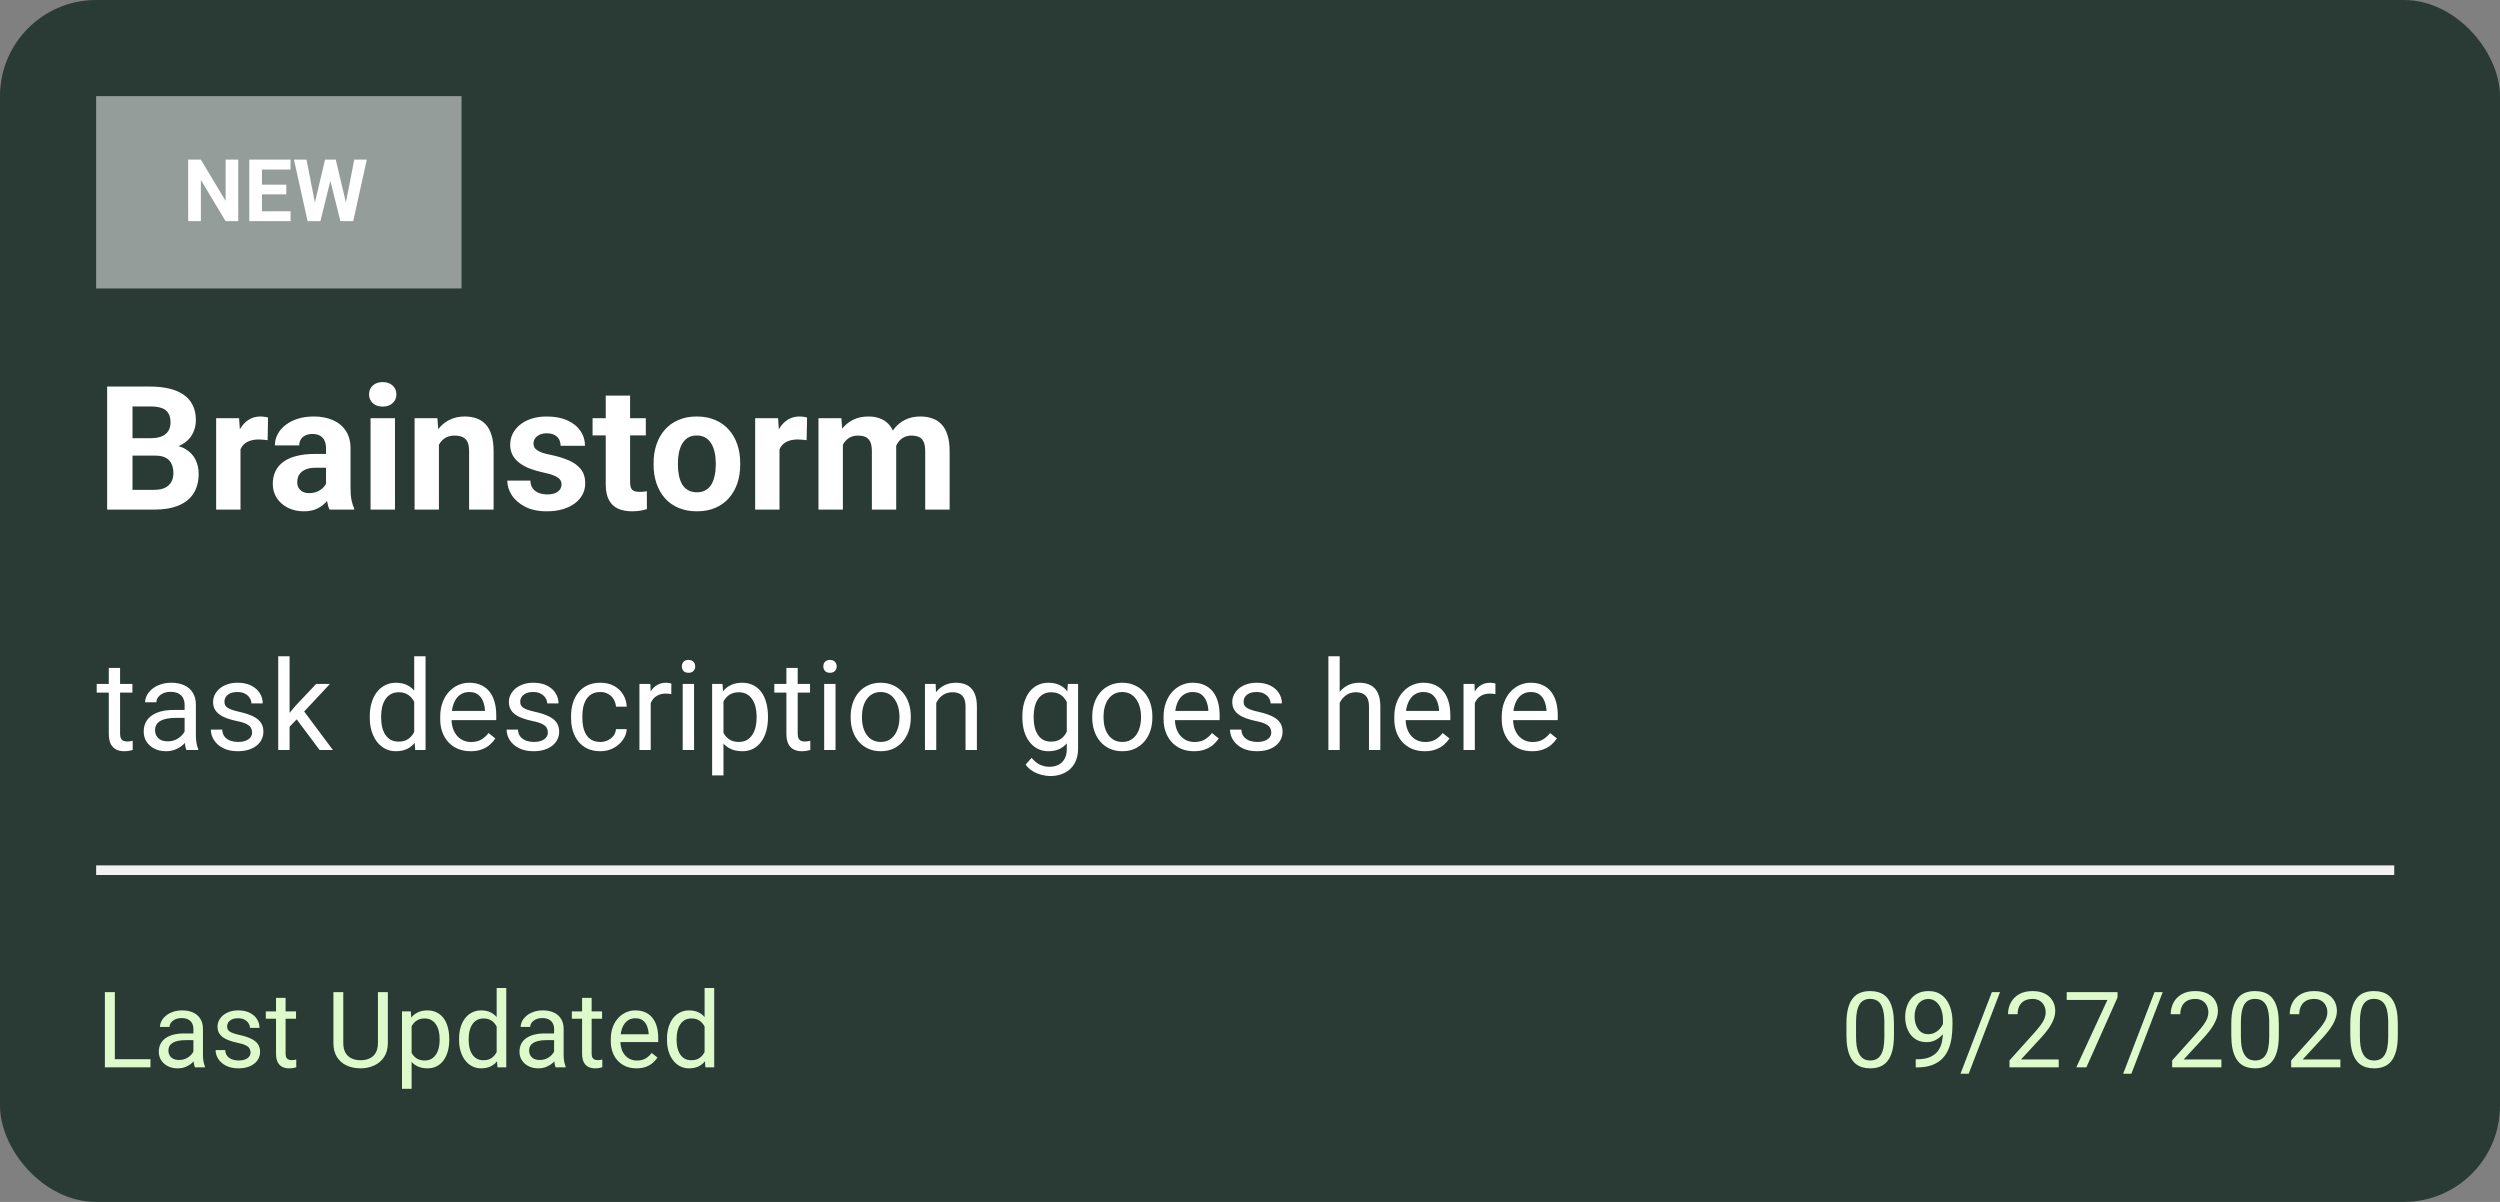
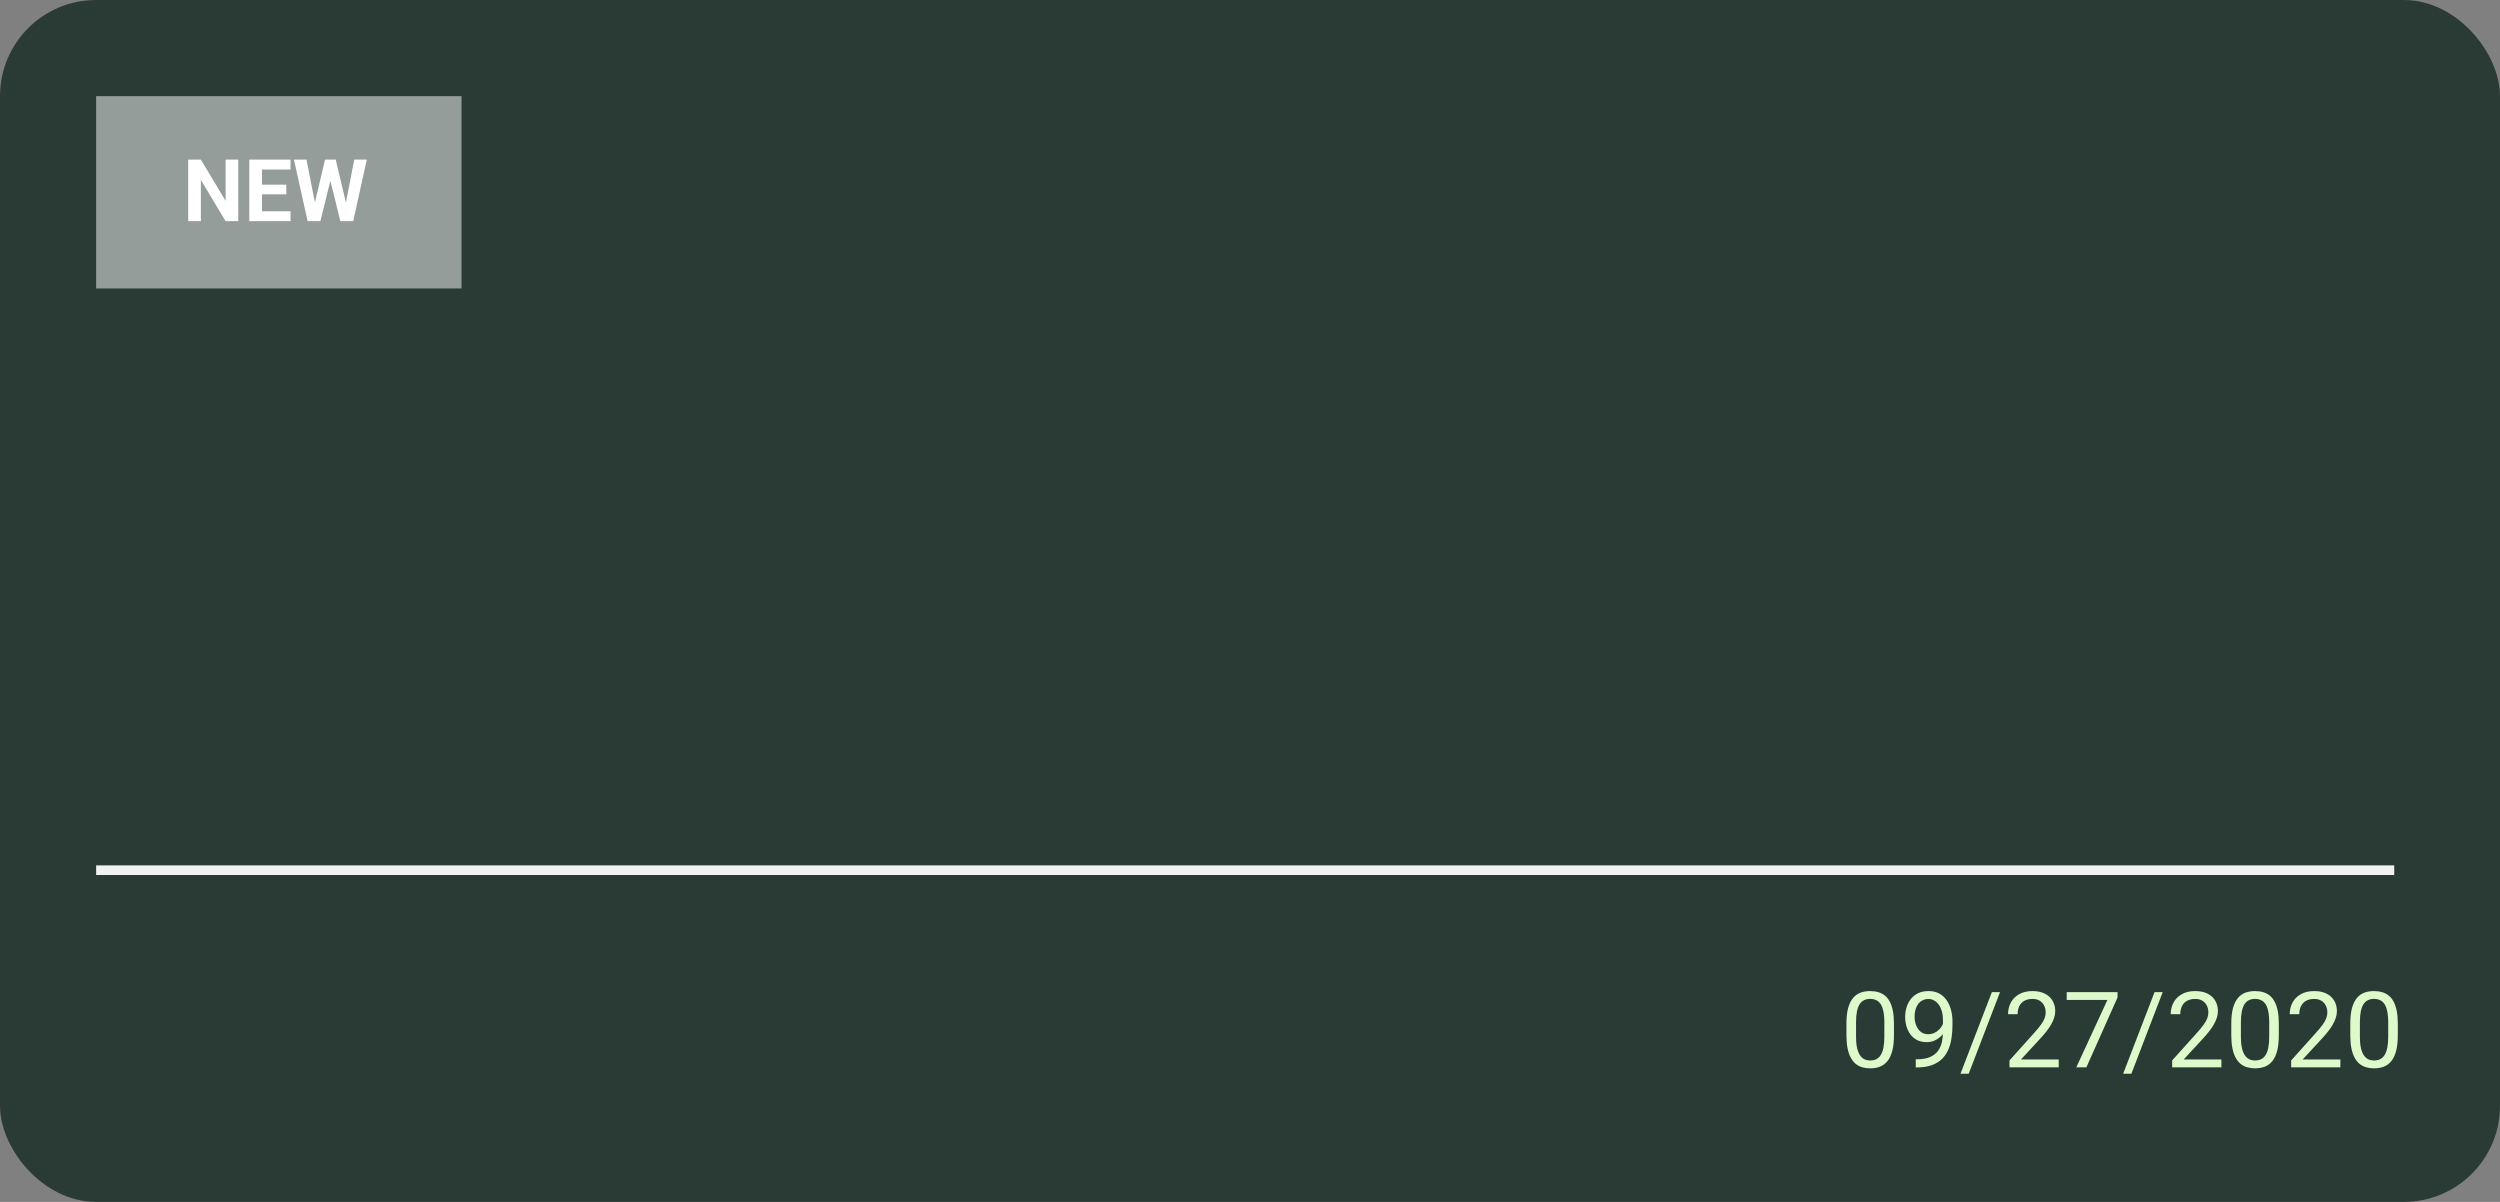
<svg xmlns="http://www.w3.org/2000/svg" width="260" height="125" viewBox="0 0 260 125" fill="none">
  <rect x="0" y="0" width="260" height="125" fill="#808080" stroke="none" />
  <rect width="260" height="125" rx="10" fill="url(#paint0_linear_248_10628)" fill-opacity="0.8" />
  <rect x="10" y="10" width="38" height="20" fill="white" fill-opacity="0.5" />
  <path d="M24.779 16.602V23H23.46L20.89 18.711V23H19.571V16.602H20.89L23.465 20.895V16.602H24.779ZM30.219 21.972V23H26.814V21.972H30.219ZM27.244 16.602V23H25.926V16.602H27.244ZM29.775 19.207V20.209H26.814V19.207H29.775ZM30.215 16.602V17.634H26.814V16.602H30.215ZM32.531 21.985L33.805 16.602H34.517L34.68 17.498L33.322 23H32.557L32.531 21.985ZM31.876 16.602L32.931 21.985L32.843 23H31.99L30.571 16.602H31.876ZM35.8 21.963L36.842 16.602H38.147L36.732 23H35.879L35.8 21.963ZM34.917 16.602L36.2 22.007L36.165 23H35.4L34.034 17.494L34.209 16.602H34.917Z" fill="white" />
-   <path d="M16.152 47.384H12.865L12.848 45.573H15.607C16.094 45.573 16.492 45.512 16.803 45.389C17.113 45.26 17.345 45.075 17.497 44.835C17.655 44.589 17.734 44.29 17.734 43.938C17.734 43.54 17.658 43.218 17.506 42.972C17.359 42.726 17.128 42.547 16.811 42.435C16.501 42.324 16.1 42.269 15.607 42.269H13.779V53H11.143V40.203H15.607C16.352 40.203 17.017 40.273 17.602 40.414C18.194 40.555 18.695 40.769 19.105 41.056C19.516 41.343 19.829 41.706 20.046 42.145C20.263 42.579 20.371 43.095 20.371 43.692C20.371 44.22 20.251 44.706 20.011 45.151C19.776 45.597 19.404 45.96 18.895 46.241C18.391 46.523 17.731 46.678 16.917 46.707L16.152 47.384ZM16.038 53H12.145L13.173 50.943H16.038C16.501 50.943 16.879 50.87 17.172 50.724C17.465 50.571 17.682 50.366 17.822 50.108C17.963 49.851 18.033 49.555 18.033 49.221C18.033 48.846 17.969 48.52 17.84 48.245C17.717 47.97 17.518 47.759 17.242 47.612C16.967 47.46 16.604 47.384 16.152 47.384H13.612L13.63 45.573H16.794L17.4 46.285C18.18 46.273 18.807 46.411 19.281 46.698C19.762 46.98 20.11 47.346 20.327 47.797C20.55 48.248 20.661 48.731 20.661 49.247C20.661 50.067 20.482 50.759 20.125 51.321C19.768 51.878 19.243 52.297 18.552 52.578C17.866 52.859 17.028 53 16.038 53ZM25.012 45.565V53H22.48V43.49H24.862L25.012 45.565ZM27.877 43.429L27.833 45.775C27.71 45.758 27.561 45.743 27.385 45.731C27.215 45.714 27.06 45.705 26.919 45.705C26.561 45.705 26.251 45.752 25.987 45.846C25.73 45.934 25.513 46.065 25.337 46.241C25.167 46.417 25.038 46.631 24.95 46.883C24.868 47.135 24.821 47.422 24.81 47.744L24.3 47.586C24.3 46.971 24.361 46.405 24.484 45.89C24.607 45.368 24.786 44.914 25.02 44.527C25.261 44.141 25.554 43.842 25.899 43.631C26.245 43.42 26.641 43.315 27.086 43.315C27.227 43.315 27.37 43.326 27.517 43.35C27.663 43.367 27.783 43.394 27.877 43.429ZM33.906 50.855V46.619C33.906 46.315 33.856 46.054 33.757 45.837C33.657 45.614 33.502 45.441 33.291 45.318C33.086 45.195 32.819 45.134 32.491 45.134C32.21 45.134 31.967 45.184 31.762 45.283C31.557 45.377 31.398 45.515 31.287 45.696C31.176 45.872 31.12 46.08 31.12 46.32H28.589C28.589 45.916 28.683 45.532 28.87 45.169C29.058 44.806 29.33 44.486 29.688 44.211C30.045 43.93 30.47 43.71 30.962 43.552C31.46 43.394 32.017 43.315 32.632 43.315C33.37 43.315 34.026 43.438 34.601 43.684C35.175 43.93 35.626 44.299 35.954 44.791C36.288 45.283 36.455 45.898 36.455 46.637V50.706C36.455 51.227 36.487 51.655 36.552 51.989C36.616 52.317 36.71 52.605 36.833 52.851V53H34.275C34.152 52.742 34.059 52.42 33.994 52.033C33.935 51.641 33.906 51.248 33.906 50.855ZM34.24 47.208L34.258 48.641H32.843C32.509 48.641 32.219 48.679 31.973 48.755C31.727 48.831 31.524 48.94 31.366 49.08C31.208 49.215 31.091 49.373 31.015 49.555C30.944 49.736 30.909 49.935 30.909 50.152C30.909 50.369 30.959 50.565 31.059 50.741C31.158 50.911 31.302 51.046 31.489 51.145C31.677 51.239 31.896 51.286 32.148 51.286C32.529 51.286 32.86 51.21 33.142 51.058C33.423 50.905 33.64 50.718 33.792 50.495C33.95 50.273 34.032 50.062 34.038 49.862L34.706 50.935C34.612 51.175 34.483 51.424 34.319 51.682C34.161 51.94 33.959 52.183 33.713 52.411C33.467 52.634 33.171 52.818 32.825 52.965C32.48 53.105 32.069 53.176 31.595 53.176C30.991 53.176 30.443 53.056 29.951 52.815C29.465 52.569 29.078 52.232 28.791 51.805C28.51 51.371 28.369 50.879 28.369 50.328C28.369 49.83 28.463 49.388 28.65 49.001C28.838 48.614 29.113 48.289 29.477 48.025C29.846 47.756 30.306 47.554 30.856 47.419C31.407 47.278 32.046 47.208 32.773 47.208H34.24ZM41.078 43.49V53H38.538V43.49H41.078ZM38.38 41.012C38.38 40.643 38.509 40.338 38.767 40.098C39.024 39.857 39.37 39.737 39.804 39.737C40.231 39.737 40.574 39.857 40.832 40.098C41.096 40.338 41.227 40.643 41.227 41.012C41.227 41.381 41.096 41.685 40.832 41.926C40.574 42.166 40.231 42.286 39.804 42.286C39.37 42.286 39.024 42.166 38.767 41.926C38.509 41.685 38.38 41.381 38.38 41.012ZM45.648 45.52V53H43.117V43.49H45.49L45.648 45.52ZM45.279 47.911H44.594C44.594 47.208 44.685 46.575 44.866 46.013C45.048 45.444 45.303 44.961 45.631 44.562C45.959 44.158 46.349 43.851 46.8 43.64C47.257 43.423 47.767 43.315 48.329 43.315C48.774 43.315 49.182 43.379 49.551 43.508C49.92 43.637 50.236 43.842 50.5 44.123C50.77 44.404 50.975 44.776 51.115 45.239C51.262 45.702 51.335 46.268 51.335 46.935V53H48.786V46.927C48.786 46.505 48.727 46.177 48.61 45.942C48.493 45.708 48.32 45.544 48.092 45.45C47.869 45.351 47.594 45.301 47.266 45.301C46.926 45.301 46.63 45.368 46.378 45.503C46.132 45.638 45.927 45.825 45.763 46.065C45.605 46.3 45.484 46.575 45.402 46.892C45.32 47.208 45.279 47.548 45.279 47.911ZM58.401 50.372C58.401 50.19 58.349 50.026 58.243 49.88C58.138 49.733 57.941 49.599 57.654 49.476C57.373 49.347 56.966 49.23 56.433 49.124C55.952 49.019 55.504 48.887 55.088 48.728C54.678 48.565 54.32 48.368 54.016 48.14C53.717 47.911 53.482 47.642 53.312 47.331C53.143 47.015 53.058 46.654 53.058 46.25C53.058 45.852 53.143 45.477 53.312 45.125C53.488 44.773 53.737 44.463 54.06 44.193C54.388 43.918 54.786 43.704 55.255 43.552C55.73 43.394 56.263 43.315 56.855 43.315C57.681 43.315 58.39 43.446 58.981 43.71C59.579 43.974 60.036 44.337 60.352 44.8C60.675 45.257 60.836 45.778 60.836 46.364H58.305C58.305 46.118 58.252 45.898 58.147 45.705C58.047 45.506 57.889 45.351 57.672 45.239C57.461 45.122 57.185 45.063 56.846 45.063C56.565 45.063 56.321 45.113 56.116 45.213C55.911 45.307 55.753 45.435 55.642 45.6C55.536 45.758 55.483 45.934 55.483 46.127C55.483 46.273 55.513 46.405 55.571 46.523C55.636 46.634 55.738 46.736 55.879 46.83C56.02 46.924 56.201 47.012 56.424 47.094C56.652 47.17 56.934 47.24 57.268 47.305C57.953 47.445 58.565 47.63 59.105 47.858C59.644 48.081 60.071 48.386 60.388 48.773C60.704 49.153 60.862 49.654 60.862 50.275C60.862 50.697 60.769 51.084 60.581 51.435C60.394 51.787 60.124 52.095 59.773 52.358C59.421 52.616 58.999 52.818 58.507 52.965C58.02 53.105 57.473 53.176 56.863 53.176C55.978 53.176 55.228 53.018 54.613 52.701C54.004 52.385 53.541 51.983 53.225 51.497C52.914 51.005 52.759 50.501 52.759 49.985H55.158C55.17 50.331 55.258 50.609 55.422 50.82C55.592 51.031 55.806 51.184 56.063 51.277C56.327 51.371 56.611 51.418 56.916 51.418C57.244 51.418 57.517 51.374 57.733 51.286C57.95 51.192 58.114 51.069 58.226 50.917C58.343 50.759 58.401 50.577 58.401 50.372ZM67.164 43.49V45.283H61.627V43.49H67.164ZM62.998 41.144H65.529V50.135C65.529 50.41 65.564 50.621 65.635 50.768C65.711 50.914 65.822 51.017 65.969 51.075C66.115 51.128 66.3 51.154 66.522 51.154C66.681 51.154 66.821 51.148 66.944 51.137C67.073 51.119 67.182 51.102 67.269 51.084L67.278 52.947C67.061 53.018 66.827 53.073 66.575 53.114C66.323 53.155 66.045 53.176 65.74 53.176C65.184 53.176 64.697 53.085 64.281 52.903C63.871 52.716 63.555 52.417 63.332 52.007C63.109 51.597 62.998 51.058 62.998 50.39V41.144ZM67.973 48.342V48.157C67.973 47.46 68.072 46.818 68.272 46.232C68.471 45.641 68.761 45.128 69.142 44.694C69.522 44.261 69.991 43.924 70.548 43.684C71.105 43.438 71.743 43.315 72.464 43.315C73.185 43.315 73.826 43.438 74.389 43.684C74.951 43.924 75.423 44.261 75.804 44.694C76.19 45.128 76.483 45.641 76.683 46.232C76.882 46.818 76.981 47.46 76.981 48.157V48.342C76.981 49.033 76.882 49.675 76.683 50.267C76.483 50.852 76.19 51.365 75.804 51.805C75.423 52.238 74.954 52.575 74.397 52.815C73.841 53.056 73.202 53.176 72.481 53.176C71.761 53.176 71.119 53.056 70.557 52.815C70 52.575 69.528 52.238 69.142 51.805C68.761 51.365 68.471 50.852 68.272 50.267C68.072 49.675 67.973 49.033 67.973 48.342ZM70.504 48.157V48.342C70.504 48.74 70.539 49.112 70.609 49.458C70.68 49.804 70.791 50.108 70.943 50.372C71.102 50.63 71.307 50.832 71.559 50.978C71.811 51.125 72.118 51.198 72.481 51.198C72.833 51.198 73.135 51.125 73.387 50.978C73.639 50.832 73.841 50.63 73.993 50.372C74.145 50.108 74.257 49.804 74.327 49.458C74.403 49.112 74.441 48.74 74.441 48.342V48.157C74.441 47.77 74.403 47.407 74.327 47.067C74.257 46.722 74.143 46.417 73.984 46.153C73.832 45.884 73.63 45.673 73.378 45.52C73.126 45.368 72.821 45.292 72.464 45.292C72.106 45.292 71.802 45.368 71.55 45.52C71.304 45.673 71.102 45.884 70.943 46.153C70.791 46.417 70.68 46.722 70.609 47.067C70.539 47.407 70.504 47.77 70.504 48.157ZM81.068 45.565V53H78.537V43.49H80.919L81.068 45.565ZM83.934 43.429L83.89 45.775C83.767 45.758 83.617 45.743 83.441 45.731C83.272 45.714 83.116 45.705 82.976 45.705C82.618 45.705 82.308 45.752 82.044 45.846C81.786 45.934 81.569 46.065 81.394 46.241C81.224 46.417 81.095 46.631 81.007 46.883C80.925 47.135 80.878 47.422 80.866 47.744L80.356 47.586C80.356 46.971 80.418 46.405 80.541 45.89C80.664 45.368 80.843 44.914 81.077 44.527C81.317 44.141 81.61 43.842 81.956 43.631C82.302 43.42 82.697 43.315 83.143 43.315C83.283 43.315 83.427 43.326 83.573 43.35C83.72 43.367 83.84 43.394 83.934 43.429ZM87.66 45.459V53H85.12V43.49H87.502L87.66 45.459ZM87.309 47.911H86.606C86.606 47.249 86.685 46.64 86.843 46.083C87.007 45.52 87.244 45.034 87.555 44.624C87.871 44.208 88.261 43.886 88.724 43.657C89.186 43.429 89.723 43.315 90.332 43.315C90.754 43.315 91.141 43.379 91.492 43.508C91.844 43.631 92.145 43.827 92.397 44.097C92.655 44.36 92.855 44.706 92.995 45.134C93.136 45.556 93.206 46.062 93.206 46.654V53H90.675V46.935C90.675 46.502 90.616 46.168 90.499 45.934C90.382 45.699 90.215 45.535 89.998 45.441C89.787 45.348 89.532 45.301 89.233 45.301C88.905 45.301 88.618 45.368 88.372 45.503C88.132 45.638 87.933 45.825 87.774 46.065C87.616 46.3 87.499 46.575 87.423 46.892C87.347 47.208 87.309 47.548 87.309 47.911ZM92.969 47.621L92.064 47.735C92.064 47.114 92.14 46.537 92.292 46.004C92.45 45.471 92.682 45.002 92.986 44.598C93.297 44.193 93.681 43.88 94.138 43.657C94.595 43.429 95.122 43.315 95.72 43.315C96.177 43.315 96.593 43.382 96.968 43.517C97.343 43.645 97.662 43.853 97.926 44.141C98.195 44.422 98.4 44.791 98.541 45.248C98.688 45.705 98.761 46.265 98.761 46.927V53H96.221V46.927C96.221 46.487 96.162 46.153 96.045 45.925C95.934 45.69 95.769 45.529 95.553 45.441C95.342 45.348 95.09 45.301 94.797 45.301C94.492 45.301 94.226 45.362 93.997 45.485C93.769 45.602 93.578 45.767 93.426 45.977C93.273 46.188 93.159 46.435 93.083 46.716C93.007 46.991 92.969 47.293 92.969 47.621Z" fill="white" />
-   <path d="M13.771 71.132V72.033H10.057V71.132H13.771ZM11.314 69.462H12.488V76.299C12.488 76.532 12.524 76.707 12.596 76.826C12.668 76.944 12.761 77.022 12.876 77.061C12.99 77.099 13.113 77.118 13.244 77.118C13.341 77.118 13.443 77.109 13.548 77.092C13.658 77.071 13.741 77.054 13.796 77.041L13.802 78C13.709 78.03 13.586 78.057 13.434 78.082C13.286 78.112 13.106 78.127 12.895 78.127C12.607 78.127 12.342 78.07 12.101 77.956C11.86 77.841 11.667 77.651 11.523 77.384C11.384 77.113 11.314 76.749 11.314 76.293V69.462ZM19.198 76.826V73.29C19.198 73.019 19.143 72.784 19.033 72.585C18.927 72.382 18.766 72.226 18.55 72.116C18.334 72.006 18.068 71.951 17.75 71.951C17.454 71.951 17.194 72.001 16.97 72.103C16.75 72.205 16.576 72.338 16.449 72.503C16.326 72.668 16.265 72.846 16.265 73.036H15.091C15.091 72.791 15.154 72.547 15.281 72.306C15.408 72.065 15.59 71.847 15.827 71.652C16.068 71.454 16.356 71.297 16.69 71.183C17.029 71.064 17.406 71.005 17.82 71.005C18.32 71.005 18.76 71.09 19.141 71.259C19.526 71.428 19.826 71.684 20.042 72.027C20.262 72.365 20.372 72.791 20.372 73.303V76.502C20.372 76.731 20.391 76.974 20.429 77.232C20.471 77.49 20.533 77.712 20.613 77.898V78H19.388C19.329 77.865 19.282 77.685 19.248 77.46C19.215 77.232 19.198 77.02 19.198 76.826ZM19.401 73.836L19.414 74.661H18.227C17.892 74.661 17.594 74.689 17.331 74.744C17.069 74.794 16.849 74.873 16.671 74.978C16.494 75.084 16.358 75.218 16.265 75.378C16.172 75.535 16.125 75.719 16.125 75.931C16.125 76.147 16.174 76.343 16.271 76.521C16.369 76.699 16.515 76.841 16.709 76.946C16.908 77.048 17.152 77.099 17.439 77.099C17.799 77.099 18.116 77.022 18.392 76.87C18.667 76.718 18.885 76.532 19.045 76.311C19.21 76.091 19.299 75.878 19.312 75.67L19.814 76.235C19.784 76.413 19.703 76.61 19.572 76.826C19.441 77.041 19.265 77.249 19.045 77.448C18.83 77.642 18.572 77.805 18.271 77.936C17.975 78.064 17.64 78.127 17.268 78.127C16.803 78.127 16.394 78.036 16.043 77.854C15.696 77.672 15.425 77.429 15.23 77.124C15.04 76.815 14.945 76.47 14.945 76.089C14.945 75.721 15.017 75.397 15.161 75.118C15.305 74.835 15.512 74.6 15.783 74.414C16.053 74.223 16.379 74.079 16.76 73.982C17.141 73.885 17.566 73.836 18.036 73.836H19.401ZM26.218 76.178C26.218 76.009 26.18 75.852 26.104 75.709C26.032 75.56 25.882 75.427 25.653 75.309C25.429 75.186 25.09 75.08 24.638 74.991C24.257 74.911 23.912 74.816 23.603 74.706C23.298 74.596 23.038 74.462 22.822 74.306C22.611 74.149 22.448 73.965 22.334 73.753C22.219 73.542 22.162 73.294 22.162 73.011C22.162 72.74 22.221 72.484 22.34 72.243C22.463 72.001 22.634 71.788 22.854 71.602C23.078 71.415 23.347 71.269 23.66 71.164C23.973 71.058 24.322 71.005 24.707 71.005C25.258 71.005 25.727 71.102 26.117 71.297C26.506 71.492 26.804 71.752 27.012 72.078C27.219 72.399 27.323 72.757 27.323 73.15H26.148C26.148 72.96 26.091 72.776 25.977 72.598C25.867 72.416 25.704 72.266 25.488 72.147C25.277 72.029 25.016 71.97 24.707 71.97C24.382 71.97 24.117 72.02 23.914 72.122C23.715 72.219 23.569 72.344 23.476 72.497C23.387 72.649 23.343 72.81 23.343 72.979C23.343 73.106 23.364 73.22 23.406 73.322C23.453 73.419 23.533 73.51 23.648 73.595C23.762 73.675 23.922 73.751 24.13 73.823C24.337 73.895 24.602 73.967 24.923 74.039C25.486 74.166 25.95 74.318 26.314 74.496C26.677 74.674 26.948 74.892 27.126 75.15C27.304 75.408 27.393 75.721 27.393 76.089C27.393 76.39 27.329 76.665 27.202 76.915C27.079 77.164 26.9 77.38 26.663 77.562C26.43 77.74 26.151 77.879 25.825 77.981C25.503 78.078 25.141 78.127 24.739 78.127C24.134 78.127 23.622 78.019 23.203 77.803C22.784 77.587 22.467 77.308 22.251 76.965C22.035 76.623 21.927 76.261 21.927 75.88H23.108C23.125 76.201 23.218 76.457 23.387 76.648C23.556 76.834 23.764 76.967 24.009 77.048C24.255 77.124 24.498 77.162 24.739 77.162C25.061 77.162 25.33 77.12 25.545 77.035C25.765 76.951 25.933 76.834 26.047 76.686C26.161 76.538 26.218 76.369 26.218 76.178ZM30.116 68.25V78H28.935V68.25H30.116ZM34.312 71.132L31.315 74.337L29.64 76.077L29.544 74.826L30.744 73.392L32.877 71.132H34.312ZM33.239 78L30.789 74.725L31.398 73.677L34.623 78H33.239ZM43.078 76.667V68.25H44.258V78H43.179L43.078 76.667ZM38.456 74.642V74.509C38.456 73.984 38.52 73.508 38.647 73.081C38.778 72.649 38.962 72.279 39.199 71.97C39.44 71.661 39.726 71.424 40.056 71.259C40.391 71.09 40.763 71.005 41.173 71.005C41.605 71.005 41.982 71.081 42.303 71.233C42.629 71.382 42.904 71.599 43.128 71.887C43.357 72.171 43.537 72.513 43.668 72.915C43.799 73.317 43.89 73.772 43.941 74.28V74.864C43.894 75.368 43.803 75.821 43.668 76.223C43.537 76.625 43.357 76.967 43.128 77.251C42.904 77.534 42.629 77.752 42.303 77.905C41.977 78.053 41.596 78.127 41.161 78.127C40.759 78.127 40.391 78.04 40.056 77.867C39.726 77.693 39.44 77.45 39.199 77.137C38.962 76.824 38.778 76.455 38.647 76.032C38.52 75.605 38.456 75.141 38.456 74.642ZM39.637 74.509V74.642C39.637 74.985 39.671 75.306 39.739 75.607C39.811 75.907 39.921 76.172 40.069 76.4C40.217 76.629 40.405 76.809 40.634 76.94C40.862 77.067 41.135 77.13 41.453 77.13C41.842 77.13 42.161 77.048 42.411 76.883C42.665 76.718 42.868 76.5 43.02 76.229C43.173 75.958 43.291 75.664 43.376 75.347V73.817C43.325 73.584 43.251 73.36 43.154 73.144C43.061 72.924 42.938 72.729 42.786 72.56C42.638 72.387 42.453 72.249 42.233 72.147C42.018 72.046 41.762 71.995 41.465 71.995C41.144 71.995 40.867 72.063 40.634 72.198C40.405 72.329 40.217 72.511 40.069 72.744C39.921 72.973 39.811 73.239 39.739 73.544C39.671 73.844 39.637 74.166 39.637 74.509ZM48.937 78.127C48.458 78.127 48.025 78.046 47.635 77.886C47.25 77.721 46.918 77.49 46.639 77.194C46.364 76.898 46.152 76.546 46.004 76.14C45.856 75.734 45.782 75.29 45.782 74.807V74.54C45.782 73.982 45.864 73.485 46.029 73.049C46.194 72.609 46.419 72.236 46.702 71.932C46.986 71.627 47.307 71.396 47.667 71.24C48.027 71.083 48.399 71.005 48.784 71.005C49.275 71.005 49.698 71.09 50.054 71.259C50.413 71.428 50.708 71.665 50.936 71.97C51.165 72.27 51.334 72.626 51.444 73.036C51.554 73.442 51.609 73.887 51.609 74.369V74.896H46.48V73.938H50.435V73.849C50.418 73.544 50.354 73.248 50.244 72.96C50.138 72.672 49.969 72.435 49.736 72.249C49.504 72.063 49.186 71.97 48.784 71.97C48.518 71.97 48.272 72.027 48.048 72.141C47.824 72.251 47.631 72.416 47.47 72.636C47.309 72.856 47.185 73.125 47.096 73.442C47.007 73.76 46.962 74.126 46.962 74.54V74.807C46.962 75.133 47.007 75.44 47.096 75.728C47.189 76.011 47.322 76.261 47.496 76.477C47.673 76.692 47.887 76.862 48.137 76.984C48.391 77.107 48.678 77.168 49 77.168C49.415 77.168 49.766 77.084 50.054 76.915C50.342 76.745 50.593 76.519 50.809 76.235L51.52 76.8C51.372 77.025 51.184 77.238 50.955 77.441C50.727 77.644 50.445 77.81 50.111 77.936C49.781 78.064 49.389 78.127 48.937 78.127ZM56.979 76.178C56.979 76.009 56.941 75.852 56.865 75.709C56.793 75.56 56.643 75.427 56.414 75.309C56.19 75.186 55.851 75.08 55.398 74.991C55.018 74.911 54.673 74.816 54.364 74.706C54.059 74.596 53.799 74.462 53.583 74.306C53.371 74.149 53.209 73.965 53.094 73.753C52.98 73.542 52.923 73.294 52.923 73.011C52.923 72.74 52.982 72.484 53.101 72.243C53.223 72.001 53.395 71.788 53.615 71.602C53.839 71.415 54.108 71.269 54.421 71.164C54.734 71.058 55.083 71.005 55.468 71.005C56.018 71.005 56.488 71.102 56.877 71.297C57.267 71.492 57.565 71.752 57.773 72.078C57.98 72.399 58.084 72.757 58.084 73.15H56.909C56.909 72.96 56.852 72.776 56.738 72.598C56.628 72.416 56.465 72.266 56.249 72.147C56.037 72.029 55.777 71.97 55.468 71.97C55.142 71.97 54.878 72.02 54.675 72.122C54.476 72.219 54.33 72.344 54.237 72.497C54.148 72.649 54.103 72.81 54.103 72.979C54.103 73.106 54.125 73.22 54.167 73.322C54.214 73.419 54.294 73.51 54.408 73.595C54.523 73.675 54.683 73.751 54.891 73.823C55.098 73.895 55.362 73.967 55.684 74.039C56.247 74.166 56.71 74.318 57.074 74.496C57.438 74.674 57.709 74.892 57.887 75.15C58.065 75.408 58.153 75.721 58.153 76.089C58.153 76.39 58.09 76.665 57.963 76.915C57.84 77.164 57.66 77.38 57.423 77.562C57.191 77.74 56.911 77.879 56.585 77.981C56.264 78.078 55.902 78.127 55.5 78.127C54.895 78.127 54.383 78.019 53.964 77.803C53.545 77.587 53.227 77.308 53.012 76.965C52.796 76.623 52.688 76.261 52.688 75.88H53.869C53.886 76.201 53.979 76.457 54.148 76.648C54.317 76.834 54.525 76.967 54.77 77.048C55.016 77.124 55.259 77.162 55.5 77.162C55.822 77.162 56.09 77.12 56.306 77.035C56.526 76.951 56.693 76.834 56.808 76.686C56.922 76.538 56.979 76.369 56.979 76.178ZM62.444 77.162C62.724 77.162 62.982 77.105 63.219 76.991C63.456 76.876 63.65 76.72 63.803 76.521C63.955 76.318 64.042 76.087 64.063 75.829H65.18C65.159 76.235 65.022 76.614 64.768 76.965C64.518 77.312 64.19 77.594 63.784 77.81C63.377 78.021 62.931 78.127 62.444 78.127C61.928 78.127 61.477 78.036 61.092 77.854C60.711 77.672 60.394 77.422 60.14 77.105C59.891 76.788 59.702 76.424 59.575 76.013C59.453 75.599 59.391 75.16 59.391 74.699V74.433C59.391 73.971 59.453 73.535 59.575 73.125C59.702 72.71 59.891 72.344 60.14 72.027C60.394 71.71 60.711 71.46 61.092 71.278C61.477 71.096 61.928 71.005 62.444 71.005C62.982 71.005 63.452 71.115 63.853 71.335C64.255 71.551 64.571 71.847 64.799 72.224C65.032 72.596 65.159 73.019 65.18 73.493H64.063C64.042 73.21 63.961 72.954 63.822 72.725C63.686 72.497 63.5 72.315 63.263 72.179C63.03 72.04 62.758 71.97 62.444 71.97C62.085 71.97 61.782 72.042 61.537 72.186C61.295 72.325 61.103 72.516 60.959 72.757C60.819 72.994 60.718 73.258 60.654 73.55C60.595 73.838 60.565 74.132 60.565 74.433V74.699C60.565 75 60.595 75.296 60.654 75.588C60.714 75.88 60.813 76.144 60.953 76.381C61.096 76.618 61.289 76.809 61.53 76.953C61.776 77.092 62.08 77.162 62.444 77.162ZM67.675 72.211V78H66.501V71.132H67.643L67.675 72.211ZM69.82 71.094L69.814 72.186C69.717 72.164 69.624 72.152 69.535 72.147C69.45 72.139 69.353 72.135 69.243 72.135C68.972 72.135 68.733 72.177 68.525 72.262C68.318 72.346 68.142 72.465 67.999 72.617C67.855 72.769 67.74 72.951 67.656 73.163C67.575 73.37 67.522 73.599 67.497 73.849L67.167 74.039C67.167 73.624 67.207 73.235 67.288 72.871C67.372 72.507 67.501 72.186 67.675 71.906C67.848 71.623 68.068 71.403 68.335 71.246C68.606 71.085 68.927 71.005 69.3 71.005C69.384 71.005 69.482 71.016 69.592 71.037C69.702 71.053 69.778 71.073 69.82 71.094ZM72.182 71.132V78H71.001V71.132H72.182ZM70.912 69.31C70.912 69.12 70.969 68.959 71.084 68.828C71.202 68.697 71.376 68.631 71.604 68.631C71.828 68.631 72 68.697 72.118 68.828C72.241 68.959 72.302 69.12 72.302 69.31C72.302 69.492 72.241 69.649 72.118 69.78C72 69.907 71.828 69.97 71.604 69.97C71.376 69.97 71.202 69.907 71.084 69.78C70.969 69.649 70.912 69.492 70.912 69.31ZM75.241 72.452V80.641H74.061V71.132H75.14L75.241 72.452ZM79.869 74.509V74.642C79.869 75.141 79.809 75.605 79.691 76.032C79.572 76.455 79.399 76.824 79.17 77.137C78.946 77.45 78.669 77.693 78.339 77.867C78.009 78.04 77.63 78.127 77.203 78.127C76.767 78.127 76.382 78.055 76.047 77.911C75.713 77.767 75.43 77.558 75.197 77.283C74.964 77.008 74.778 76.678 74.638 76.293C74.503 75.907 74.41 75.474 74.359 74.991V74.28C74.41 73.772 74.505 73.317 74.644 72.915C74.784 72.513 74.968 72.171 75.197 71.887C75.43 71.599 75.711 71.382 76.041 71.233C76.371 71.081 76.752 71.005 77.184 71.005C77.615 71.005 77.998 71.09 78.332 71.259C78.667 71.424 78.948 71.661 79.177 71.97C79.405 72.279 79.577 72.649 79.691 73.081C79.809 73.508 79.869 73.984 79.869 74.509ZM78.688 74.642V74.509C78.688 74.166 78.652 73.844 78.58 73.544C78.508 73.239 78.396 72.973 78.244 72.744C78.096 72.511 77.905 72.329 77.672 72.198C77.44 72.063 77.162 71.995 76.841 71.995C76.545 71.995 76.287 72.046 76.066 72.147C75.851 72.249 75.666 72.387 75.514 72.56C75.362 72.729 75.237 72.924 75.14 73.144C75.046 73.36 74.977 73.584 74.93 73.817V75.461C75.015 75.757 75.133 76.037 75.286 76.299C75.438 76.557 75.641 76.766 75.895 76.927C76.149 77.084 76.468 77.162 76.853 77.162C77.171 77.162 77.444 77.097 77.672 76.965C77.905 76.83 78.096 76.646 78.244 76.413C78.396 76.18 78.508 75.914 78.58 75.613C78.652 75.309 78.688 74.985 78.688 74.642ZM84.242 71.132V72.033H80.529V71.132H84.242ZM81.786 69.462H82.96V76.299C82.96 76.532 82.996 76.707 83.068 76.826C83.14 76.944 83.233 77.022 83.347 77.061C83.461 77.099 83.584 77.118 83.715 77.118C83.813 77.118 83.914 77.109 84.02 77.092C84.13 77.071 84.213 77.054 84.268 77.041L84.274 78C84.181 78.03 84.058 78.057 83.906 78.082C83.758 78.112 83.578 78.127 83.366 78.127C83.079 78.127 82.814 78.07 82.573 77.956C82.332 77.841 82.139 77.651 81.995 77.384C81.856 77.113 81.786 76.749 81.786 76.293V69.462ZM86.895 71.132V78H85.715V71.132H86.895ZM85.626 69.31C85.626 69.12 85.683 68.959 85.797 68.828C85.916 68.697 86.089 68.631 86.318 68.631C86.542 68.631 86.713 68.697 86.832 68.828C86.955 68.959 87.016 69.12 87.016 69.31C87.016 69.492 86.955 69.649 86.832 69.78C86.713 69.907 86.542 69.97 86.318 69.97C86.089 69.97 85.916 69.907 85.797 69.78C85.683 69.649 85.626 69.492 85.626 69.31ZM88.47 74.642V74.496C88.47 74.001 88.542 73.542 88.686 73.119C88.829 72.691 89.037 72.321 89.308 72.008C89.579 71.69 89.906 71.445 90.291 71.272C90.677 71.094 91.108 71.005 91.586 71.005C92.069 71.005 92.503 71.094 92.888 71.272C93.277 71.445 93.607 71.69 93.878 72.008C94.153 72.321 94.362 72.691 94.506 73.119C94.65 73.542 94.722 74.001 94.722 74.496V74.642C94.722 75.137 94.65 75.596 94.506 76.019C94.362 76.443 94.153 76.813 93.878 77.13C93.607 77.444 93.279 77.689 92.894 77.867C92.513 78.04 92.082 78.127 91.599 78.127C91.117 78.127 90.683 78.04 90.298 77.867C89.913 77.689 89.583 77.444 89.308 77.13C89.037 76.813 88.829 76.443 88.686 76.019C88.542 75.596 88.47 75.137 88.47 74.642ZM89.644 74.496V74.642C89.644 74.985 89.684 75.309 89.765 75.613C89.845 75.914 89.966 76.18 90.126 76.413C90.291 76.646 90.497 76.83 90.742 76.965C90.988 77.097 91.273 77.162 91.599 77.162C91.921 77.162 92.202 77.097 92.443 76.965C92.689 76.83 92.892 76.646 93.053 76.413C93.213 76.18 93.334 75.914 93.415 75.613C93.499 75.309 93.541 74.985 93.541 74.642V74.496C93.541 74.158 93.499 73.838 93.415 73.538C93.334 73.233 93.211 72.964 93.046 72.731C92.886 72.495 92.683 72.308 92.437 72.173C92.196 72.037 91.912 71.97 91.586 71.97C91.265 71.97 90.981 72.037 90.736 72.173C90.495 72.308 90.291 72.495 90.126 72.731C89.966 72.964 89.845 73.233 89.765 73.538C89.684 73.838 89.644 74.158 89.644 74.496ZM97.369 72.598V78H96.195V71.132H97.306L97.369 72.598ZM97.09 74.306L96.601 74.287C96.605 73.817 96.675 73.383 96.811 72.985C96.946 72.583 97.136 72.234 97.382 71.938C97.627 71.642 97.919 71.413 98.258 71.252C98.601 71.087 98.979 71.005 99.394 71.005C99.733 71.005 100.037 71.051 100.308 71.144C100.579 71.233 100.81 71.377 101 71.576C101.195 71.775 101.343 72.033 101.444 72.351C101.546 72.664 101.597 73.047 101.597 73.499V78H100.416V73.487C100.416 73.127 100.363 72.839 100.257 72.624C100.152 72.403 99.997 72.245 99.794 72.147C99.591 72.046 99.341 71.995 99.045 71.995C98.753 71.995 98.486 72.056 98.245 72.179C98.008 72.302 97.803 72.471 97.629 72.687C97.46 72.903 97.327 73.15 97.23 73.43C97.136 73.705 97.09 73.997 97.09 74.306ZM111.055 71.132H112.121V77.854C112.121 78.459 111.998 78.975 111.753 79.403C111.507 79.83 111.165 80.154 110.725 80.374C110.289 80.598 109.785 80.71 109.214 80.71C108.977 80.71 108.698 80.672 108.376 80.596C108.059 80.524 107.745 80.399 107.437 80.222C107.132 80.048 106.876 79.813 106.668 79.517L107.284 78.819C107.572 79.166 107.872 79.407 108.186 79.543C108.503 79.678 108.816 79.746 109.125 79.746C109.497 79.746 109.819 79.676 110.09 79.536C110.361 79.397 110.57 79.189 110.718 78.914C110.871 78.643 110.947 78.309 110.947 77.911V72.643L111.055 71.132ZM106.326 74.642V74.509C106.326 73.984 106.387 73.508 106.51 73.081C106.637 72.649 106.817 72.279 107.049 71.97C107.286 71.661 107.572 71.424 107.906 71.259C108.241 71.09 108.617 71.005 109.036 71.005C109.468 71.005 109.844 71.081 110.166 71.233C110.492 71.382 110.767 71.599 110.991 71.887C111.22 72.171 111.4 72.513 111.531 72.915C111.662 73.317 111.753 73.772 111.804 74.28V74.864C111.757 75.368 111.666 75.821 111.531 76.223C111.4 76.625 111.22 76.967 110.991 77.251C110.767 77.534 110.492 77.752 110.166 77.905C109.84 78.053 109.459 78.127 109.023 78.127C108.613 78.127 108.241 78.04 107.906 77.867C107.576 77.693 107.293 77.45 107.056 77.137C106.819 76.824 106.637 76.455 106.51 76.032C106.387 75.605 106.326 75.141 106.326 74.642ZM107.5 74.509V74.642C107.5 74.985 107.534 75.306 107.602 75.607C107.674 75.907 107.781 76.172 107.925 76.4C108.073 76.629 108.262 76.809 108.49 76.94C108.719 77.067 108.992 77.13 109.309 77.13C109.698 77.13 110.02 77.048 110.274 76.883C110.528 76.718 110.729 76.5 110.877 76.229C111.029 75.958 111.148 75.664 111.232 75.347V73.817C111.186 73.584 111.114 73.36 111.017 73.144C110.924 72.924 110.801 72.729 110.648 72.56C110.5 72.387 110.316 72.249 110.096 72.147C109.876 72.046 109.618 71.995 109.322 71.995C109 71.995 108.723 72.063 108.49 72.198C108.262 72.329 108.073 72.511 107.925 72.744C107.781 72.973 107.674 73.239 107.602 73.544C107.534 73.844 107.5 74.166 107.5 74.509ZM113.594 74.642V74.496C113.594 74.001 113.666 73.542 113.81 73.119C113.953 72.691 114.161 72.321 114.432 72.008C114.702 71.69 115.03 71.445 115.416 71.272C115.801 71.094 116.232 71.005 116.71 71.005C117.193 71.005 117.627 71.094 118.012 71.272C118.401 71.445 118.731 71.69 119.002 72.008C119.277 72.321 119.486 72.691 119.63 73.119C119.774 73.542 119.846 74.001 119.846 74.496V74.642C119.846 75.137 119.774 75.596 119.63 76.019C119.486 76.443 119.277 76.813 119.002 77.13C118.731 77.444 118.403 77.689 118.018 77.867C117.637 78.04 117.206 78.127 116.723 78.127C116.241 78.127 115.807 78.04 115.422 77.867C115.037 77.689 114.707 77.444 114.432 77.13C114.161 76.813 113.953 76.443 113.81 76.019C113.666 75.596 113.594 75.137 113.594 74.642ZM114.768 74.496V74.642C114.768 74.985 114.808 75.309 114.889 75.613C114.969 75.914 115.09 76.18 115.25 76.413C115.416 76.646 115.621 76.83 115.866 76.965C116.112 77.097 116.397 77.162 116.723 77.162C117.045 77.162 117.326 77.097 117.567 76.965C117.813 76.83 118.016 76.646 118.177 76.413C118.338 76.18 118.458 75.914 118.539 75.613C118.623 75.309 118.666 74.985 118.666 74.642V74.496C118.666 74.158 118.623 73.838 118.539 73.538C118.458 73.233 118.335 72.964 118.17 72.731C118.01 72.495 117.806 72.308 117.561 72.173C117.32 72.037 117.036 71.97 116.71 71.97C116.389 71.97 116.105 72.037 115.86 72.173C115.619 72.308 115.416 72.495 115.25 72.731C115.09 72.964 114.969 73.233 114.889 73.538C114.808 73.838 114.768 74.158 114.768 74.496ZM124.169 78.127C123.691 78.127 123.257 78.046 122.868 77.886C122.483 77.721 122.15 77.49 121.871 77.194C121.596 76.898 121.384 76.546 121.236 76.14C121.088 75.734 121.014 75.29 121.014 74.807V74.54C121.014 73.982 121.097 73.485 121.262 73.049C121.427 72.609 121.651 72.236 121.935 71.932C122.218 71.627 122.54 71.396 122.899 71.24C123.259 71.083 123.632 71.005 124.017 71.005C124.507 71.005 124.931 71.09 125.286 71.259C125.646 71.428 125.94 71.665 126.168 71.97C126.397 72.27 126.566 72.626 126.676 73.036C126.786 73.442 126.841 73.887 126.841 74.369V74.896H121.712V73.938H125.667V73.849C125.65 73.544 125.587 73.248 125.477 72.96C125.371 72.672 125.201 72.435 124.969 72.249C124.736 72.063 124.419 71.97 124.017 71.97C123.75 71.97 123.505 72.027 123.28 72.141C123.056 72.251 122.863 72.416 122.703 72.636C122.542 72.856 122.417 73.125 122.328 73.442C122.239 73.76 122.195 74.126 122.195 74.54V74.807C122.195 75.133 122.239 75.44 122.328 75.728C122.421 76.011 122.555 76.261 122.728 76.477C122.906 76.692 123.119 76.862 123.369 76.984C123.623 77.107 123.911 77.168 124.232 77.168C124.647 77.168 124.998 77.084 125.286 76.915C125.574 76.745 125.826 76.519 126.042 76.235L126.752 76.8C126.604 77.025 126.416 77.238 126.188 77.441C125.959 77.644 125.678 77.81 125.343 77.936C125.013 78.064 124.622 78.127 124.169 78.127ZM132.211 76.178C132.211 76.009 132.173 75.852 132.097 75.709C132.025 75.56 131.875 75.427 131.646 75.309C131.422 75.186 131.084 75.08 130.631 74.991C130.25 74.911 129.905 74.816 129.596 74.706C129.292 74.596 129.031 74.462 128.815 74.306C128.604 74.149 128.441 73.965 128.327 73.753C128.212 73.542 128.155 73.294 128.155 73.011C128.155 72.74 128.215 72.484 128.333 72.243C128.456 72.001 128.627 71.788 128.847 71.602C129.071 71.415 129.34 71.269 129.653 71.164C129.966 71.058 130.316 71.005 130.701 71.005C131.251 71.005 131.721 71.102 132.11 71.297C132.499 71.492 132.798 71.752 133.005 72.078C133.212 72.399 133.316 72.757 133.316 73.15H132.142C132.142 72.96 132.084 72.776 131.97 72.598C131.86 72.416 131.697 72.266 131.481 72.147C131.27 72.029 131.01 71.97 130.701 71.97C130.375 71.97 130.11 72.02 129.907 72.122C129.708 72.219 129.562 72.344 129.469 72.497C129.38 72.649 129.336 72.81 129.336 72.979C129.336 73.106 129.357 73.22 129.399 73.322C129.446 73.419 129.526 73.51 129.641 73.595C129.755 73.675 129.916 73.751 130.123 73.823C130.33 73.895 130.595 73.967 130.917 74.039C131.479 74.166 131.943 74.318 132.307 74.496C132.671 74.674 132.941 74.892 133.119 75.15C133.297 75.408 133.386 75.721 133.386 76.089C133.386 76.39 133.322 76.665 133.195 76.915C133.073 77.164 132.893 77.38 132.656 77.562C132.423 77.74 132.144 77.879 131.818 77.981C131.496 78.078 131.134 78.127 130.732 78.127C130.127 78.127 129.615 78.019 129.196 77.803C128.777 77.587 128.46 77.308 128.244 76.965C128.028 76.623 127.92 76.261 127.92 75.88H129.101C129.118 76.201 129.211 76.457 129.38 76.648C129.55 76.834 129.757 76.967 130.002 77.048C130.248 77.124 130.491 77.162 130.732 77.162C131.054 77.162 131.323 77.12 131.539 77.035C131.759 76.951 131.926 76.834 132.04 76.686C132.154 76.538 132.211 76.369 132.211 76.178ZM139.327 68.25V78H138.153V68.25H139.327ZM139.048 74.306L138.559 74.287C138.563 73.817 138.633 73.383 138.769 72.985C138.904 72.583 139.094 72.234 139.34 71.938C139.585 71.642 139.877 71.413 140.216 71.252C140.559 71.087 140.937 71.005 141.352 71.005C141.691 71.005 141.995 71.051 142.266 71.144C142.537 71.233 142.768 71.377 142.958 71.576C143.153 71.775 143.301 72.033 143.402 72.351C143.504 72.664 143.555 73.047 143.555 73.499V78H142.374V73.487C142.374 73.127 142.321 72.839 142.215 72.624C142.11 72.403 141.955 72.245 141.752 72.147C141.549 72.046 141.299 71.995 141.003 71.995C140.711 71.995 140.444 72.056 140.203 72.179C139.966 72.302 139.761 72.471 139.587 72.687C139.418 72.903 139.285 73.15 139.188 73.43C139.094 73.705 139.048 73.997 139.048 74.306ZM148.163 78.127C147.685 78.127 147.251 78.046 146.862 77.886C146.477 77.721 146.145 77.49 145.865 77.194C145.59 76.898 145.379 76.546 145.23 76.14C145.082 75.734 145.008 75.29 145.008 74.807V74.54C145.008 73.982 145.091 73.485 145.256 73.049C145.421 72.609 145.645 72.236 145.929 71.932C146.212 71.627 146.534 71.396 146.894 71.24C147.253 71.083 147.626 71.005 148.011 71.005C148.502 71.005 148.925 71.09 149.28 71.259C149.64 71.428 149.934 71.665 150.163 71.97C150.391 72.27 150.56 72.626 150.67 73.036C150.78 73.442 150.835 73.887 150.835 74.369V74.896H145.707V73.938H149.661V73.849C149.644 73.544 149.581 73.248 149.471 72.96C149.365 72.672 149.196 72.435 148.963 72.249C148.73 72.063 148.413 71.97 148.011 71.97C147.744 71.97 147.499 72.027 147.274 72.141C147.05 72.251 146.858 72.416 146.697 72.636C146.536 72.856 146.411 73.125 146.322 73.442C146.233 73.76 146.189 74.126 146.189 74.54V74.807C146.189 75.133 146.233 75.44 146.322 75.728C146.415 76.011 146.549 76.261 146.722 76.477C146.9 76.692 147.114 76.862 147.363 76.984C147.617 77.107 147.905 77.168 148.227 77.168C148.641 77.168 148.993 77.084 149.28 76.915C149.568 76.745 149.82 76.519 150.036 76.235L150.747 76.8C150.598 77.025 150.41 77.238 150.182 77.441C149.953 77.644 149.672 77.81 149.337 77.936C149.007 78.064 148.616 78.127 148.163 78.127ZM153.381 72.211V78H152.207V71.132H153.349L153.381 72.211ZM155.526 71.094L155.52 72.186C155.423 72.164 155.33 72.152 155.241 72.147C155.156 72.139 155.059 72.135 154.949 72.135C154.678 72.135 154.439 72.177 154.231 72.262C154.024 72.346 153.848 72.465 153.705 72.617C153.561 72.769 153.446 72.951 153.362 73.163C153.281 73.37 153.229 73.599 153.203 73.849L152.873 74.039C152.873 73.624 152.913 73.235 152.994 72.871C153.078 72.507 153.207 72.186 153.381 71.906C153.554 71.623 153.774 71.403 154.041 71.246C154.312 71.085 154.633 71.005 155.006 71.005C155.09 71.005 155.188 71.016 155.298 71.037C155.408 71.053 155.484 71.073 155.526 71.094ZM159.335 78.127C158.857 78.127 158.423 78.046 158.034 77.886C157.649 77.721 157.316 77.49 157.037 77.194C156.762 76.898 156.55 76.546 156.402 76.14C156.254 75.734 156.18 75.29 156.18 74.807V74.54C156.18 73.982 156.263 73.485 156.428 73.049C156.593 72.609 156.817 72.236 157.101 71.932C157.384 71.627 157.706 71.396 158.065 71.24C158.425 71.083 158.798 71.005 159.183 71.005C159.674 71.005 160.097 71.09 160.452 71.259C160.812 71.428 161.106 71.665 161.334 71.97C161.563 72.27 161.732 72.626 161.842 73.036C161.952 73.442 162.007 73.887 162.007 74.369V74.896H156.878V73.938H160.833V73.849C160.816 73.544 160.753 73.248 160.643 72.96C160.537 72.672 160.368 72.435 160.135 72.249C159.902 72.063 159.585 71.97 159.183 71.97C158.916 71.97 158.671 72.027 158.446 72.141C158.222 72.251 158.029 72.416 157.869 72.636C157.708 72.856 157.583 73.125 157.494 73.442C157.405 73.76 157.361 74.126 157.361 74.54V74.807C157.361 75.133 157.405 75.44 157.494 75.728C157.587 76.011 157.721 76.261 157.894 76.477C158.072 76.692 158.285 76.862 158.535 76.984C158.789 77.107 159.077 77.168 159.398 77.168C159.813 77.168 160.164 77.084 160.452 76.915C160.74 76.745 160.992 76.519 161.208 76.235L161.918 76.8C161.77 77.025 161.582 77.238 161.354 77.441C161.125 77.644 160.844 77.81 160.509 77.936C160.179 78.064 159.788 78.127 159.335 78.127Z" fill="white" />
  <line x1="10" y1="90.5" x2="249" y2="90.5" stroke="#F2F2F2" />
  <path d="M196.971 106.467V107.659C196.971 108.3 196.914 108.841 196.799 109.281C196.685 109.722 196.52 110.076 196.305 110.345C196.09 110.613 195.831 110.808 195.526 110.93C195.226 111.048 194.885 111.107 194.506 111.107C194.205 111.107 193.928 111.07 193.673 110.995C193.419 110.919 193.19 110.799 192.986 110.635C192.785 110.466 192.613 110.248 192.47 109.979C192.327 109.711 192.218 109.385 192.143 109.002C192.067 108.619 192.03 108.171 192.03 107.659V106.467C192.03 105.826 192.087 105.289 192.202 104.855C192.32 104.422 192.486 104.075 192.701 103.813C192.916 103.549 193.174 103.359 193.475 103.244C193.779 103.13 194.119 103.072 194.495 103.072C194.799 103.072 195.079 103.11 195.333 103.185C195.591 103.257 195.82 103.373 196.021 103.534C196.221 103.692 196.391 103.903 196.531 104.168C196.674 104.429 196.783 104.75 196.858 105.129C196.934 105.509 196.971 105.955 196.971 106.467ZM195.972 107.82V106.3C195.972 105.949 195.951 105.641 195.908 105.376C195.868 105.108 195.809 104.879 195.73 104.689C195.652 104.499 195.551 104.345 195.43 104.227C195.312 104.109 195.174 104.023 195.016 103.969C194.862 103.912 194.688 103.883 194.495 103.883C194.259 103.883 194.049 103.928 193.867 104.018C193.684 104.104 193.53 104.241 193.405 104.431C193.283 104.621 193.19 104.87 193.125 105.178C193.061 105.486 193.029 105.86 193.029 106.3V107.82C193.029 108.171 193.049 108.481 193.088 108.75C193.131 109.018 193.194 109.251 193.276 109.448C193.358 109.641 193.458 109.8 193.577 109.926C193.695 110.051 193.831 110.144 193.985 110.205C194.142 110.262 194.316 110.291 194.506 110.291C194.749 110.291 194.962 110.244 195.145 110.151C195.328 110.058 195.48 109.913 195.602 109.716C195.727 109.516 195.82 109.26 195.881 108.948C195.942 108.633 195.972 108.257 195.972 107.82ZM199.238 110.167H199.34C199.913 110.167 200.378 110.087 200.736 109.926C201.094 109.765 201.37 109.548 201.563 109.276C201.757 109.004 201.889 108.698 201.961 108.357C202.033 108.014 202.068 107.661 202.068 107.299V106.102C202.068 105.747 202.027 105.432 201.945 105.156C201.866 104.881 201.755 104.65 201.612 104.463C201.472 104.277 201.313 104.136 201.134 104.039C200.955 103.942 200.765 103.894 200.564 103.894C200.335 103.894 200.129 103.941 199.947 104.034C199.768 104.123 199.616 104.25 199.49 104.415C199.368 104.58 199.275 104.773 199.211 104.995C199.146 105.217 199.114 105.459 199.114 105.72C199.114 105.953 199.143 106.179 199.2 106.397C199.257 106.615 199.345 106.812 199.463 106.988C199.582 107.163 199.728 107.303 199.904 107.407C200.083 107.507 200.292 107.557 200.532 107.557C200.754 107.557 200.962 107.514 201.155 107.428C201.352 107.339 201.526 107.219 201.676 107.068C201.83 106.914 201.952 106.741 202.042 106.547C202.135 106.354 202.188 106.152 202.203 105.94H202.675C202.675 106.238 202.616 106.531 202.498 106.821C202.383 107.108 202.222 107.369 202.015 107.605C201.807 107.842 201.563 108.032 201.284 108.175C201.005 108.314 200.701 108.384 200.371 108.384C199.984 108.384 199.65 108.309 199.367 108.159C199.084 108.008 198.851 107.808 198.668 107.557C198.489 107.306 198.355 107.027 198.266 106.719C198.18 106.408 198.137 106.093 198.137 105.774C198.137 105.402 198.189 105.052 198.292 104.727C198.396 104.401 198.55 104.114 198.754 103.867C198.958 103.617 199.211 103.421 199.512 103.282C199.816 103.142 200.167 103.072 200.564 103.072C201.012 103.072 201.393 103.162 201.708 103.341C202.024 103.52 202.28 103.76 202.477 104.061C202.677 104.361 202.824 104.7 202.917 105.076C203.01 105.452 203.057 105.838 203.057 106.236V106.596C203.057 107 203.03 107.412 202.976 107.831C202.926 108.246 202.827 108.644 202.681 109.023C202.537 109.403 202.328 109.743 202.052 110.044C201.777 110.341 201.417 110.577 200.973 110.753C200.532 110.925 199.988 111.011 199.34 111.011H199.238V110.167ZM208.003 103.18L204.743 111.671H203.889L207.155 103.18H208.003ZM214.105 110.184V111H208.986V110.286L211.548 107.434C211.863 107.083 212.107 106.785 212.279 106.542C212.454 106.295 212.576 106.075 212.644 105.881C212.716 105.684 212.751 105.484 212.751 105.28C212.751 105.022 212.698 104.789 212.59 104.582C212.486 104.37 212.333 104.202 212.128 104.077C211.924 103.951 211.677 103.889 211.387 103.889C211.04 103.889 210.75 103.957 210.517 104.093C210.288 104.225 210.116 104.411 210.001 104.651C209.887 104.891 209.83 105.167 209.83 105.479H208.836C208.836 105.038 208.933 104.635 209.126 104.27C209.319 103.905 209.606 103.615 209.985 103.4C210.365 103.181 210.832 103.072 211.387 103.072C211.881 103.072 212.304 103.16 212.655 103.335C213.006 103.507 213.274 103.751 213.46 104.066C213.65 104.377 213.745 104.743 213.745 105.162C213.745 105.391 213.706 105.624 213.627 105.86C213.552 106.093 213.446 106.325 213.31 106.558C213.178 106.791 213.022 107.02 212.843 107.246C212.667 107.471 212.479 107.693 212.279 107.912L210.184 110.184H214.105ZM220.223 103.18V103.738L216.984 111H215.937L219.17 103.996H214.938V103.18H220.223ZM224.922 103.18L221.662 111.671H220.808L224.074 103.18H224.922ZM231.024 110.184V111H225.905V110.286L228.467 107.434C228.782 107.083 229.026 106.785 229.198 106.542C229.373 106.295 229.495 106.075 229.563 105.881C229.635 105.684 229.67 105.484 229.67 105.28C229.67 105.022 229.617 104.789 229.509 104.582C229.405 104.37 229.251 104.202 229.047 104.077C228.843 103.951 228.596 103.889 228.306 103.889C227.959 103.889 227.669 103.957 227.436 104.093C227.207 104.225 227.035 104.411 226.92 104.651C226.806 104.891 226.749 105.167 226.749 105.479H225.755C225.755 105.038 225.852 104.635 226.045 104.27C226.238 103.905 226.525 103.615 226.904 103.4C227.284 103.181 227.751 103.072 228.306 103.072C228.8 103.072 229.223 103.16 229.574 103.335C229.925 103.507 230.193 103.751 230.379 104.066C230.569 104.377 230.664 104.743 230.664 105.162C230.664 105.391 230.625 105.624 230.546 105.86C230.471 106.093 230.365 106.325 230.229 106.558C230.097 106.791 229.941 107.02 229.762 107.246C229.586 107.471 229.398 107.693 229.198 107.912L227.103 110.184H231.024ZM236.997 106.467V107.659C236.997 108.3 236.939 108.841 236.825 109.281C236.71 109.722 236.545 110.076 236.331 110.345C236.116 110.613 235.856 110.808 235.552 110.93C235.251 111.048 234.911 111.107 234.531 111.107C234.23 111.107 233.953 111.07 233.699 110.995C233.444 110.919 233.215 110.799 233.011 110.635C232.811 110.466 232.639 110.248 232.496 109.979C232.352 109.711 232.243 109.385 232.168 109.002C232.093 108.619 232.055 108.171 232.055 107.659V106.467C232.055 105.826 232.112 105.289 232.227 104.855C232.345 104.422 232.512 104.075 232.727 103.813C232.941 103.549 233.199 103.359 233.5 103.244C233.804 103.13 234.145 103.072 234.521 103.072C234.825 103.072 235.104 103.11 235.358 103.185C235.616 103.257 235.845 103.373 236.046 103.534C236.246 103.692 236.417 103.903 236.556 104.168C236.699 104.429 236.809 104.75 236.884 105.129C236.959 105.509 236.997 105.955 236.997 106.467ZM235.998 107.82V106.3C235.998 105.949 235.976 105.641 235.933 105.376C235.894 105.108 235.835 104.879 235.756 104.689C235.677 104.499 235.577 104.345 235.455 104.227C235.337 104.109 235.199 104.023 235.042 103.969C234.888 103.912 234.714 103.883 234.521 103.883C234.284 103.883 234.075 103.928 233.892 104.018C233.709 104.104 233.556 104.241 233.43 104.431C233.308 104.621 233.215 104.87 233.151 105.178C233.086 105.486 233.054 105.86 233.054 106.3V107.82C233.054 108.171 233.074 108.481 233.113 108.75C233.156 109.018 233.219 109.251 233.301 109.448C233.384 109.641 233.484 109.8 233.602 109.926C233.72 110.051 233.856 110.144 234.01 110.205C234.168 110.262 234.341 110.291 234.531 110.291C234.775 110.291 234.988 110.244 235.17 110.151C235.353 110.058 235.505 109.913 235.627 109.716C235.752 109.516 235.845 109.26 235.906 108.948C235.967 108.633 235.998 108.257 235.998 107.82ZM243.399 110.184V111H238.28V110.286L240.842 107.434C241.157 107.083 241.401 106.785 241.573 106.542C241.748 106.295 241.87 106.075 241.938 105.881C242.01 105.684 242.045 105.484 242.045 105.28C242.045 105.022 241.992 104.789 241.884 104.582C241.78 104.37 241.626 104.202 241.422 104.077C241.218 103.951 240.971 103.889 240.681 103.889C240.334 103.889 240.044 103.957 239.811 104.093C239.582 104.225 239.41 104.411 239.295 104.651C239.181 104.891 239.124 105.167 239.124 105.479H238.13C238.13 105.038 238.227 104.635 238.42 104.27C238.613 103.905 238.9 103.615 239.279 103.4C239.659 103.181 240.126 103.072 240.681 103.072C241.175 103.072 241.598 103.16 241.949 103.335C242.3 103.507 242.568 103.751 242.754 104.066C242.944 104.377 243.039 104.743 243.039 105.162C243.039 105.391 243 105.624 242.921 105.86C242.846 106.093 242.74 106.325 242.604 106.558C242.472 106.791 242.316 107.02 242.137 107.246C241.961 107.471 241.773 107.693 241.573 107.912L239.478 110.184H243.399ZM249.372 106.467V107.659C249.372 108.3 249.314 108.841 249.2 109.281C249.085 109.722 248.92 110.076 248.706 110.345C248.491 110.613 248.231 110.808 247.927 110.93C247.626 111.048 247.286 111.107 246.906 111.107C246.605 111.107 246.328 111.07 246.074 110.995C245.819 110.919 245.59 110.799 245.386 110.635C245.186 110.466 245.014 110.248 244.871 109.979C244.727 109.711 244.618 109.385 244.543 109.002C244.468 108.619 244.43 108.171 244.43 107.659V106.467C244.43 105.826 244.487 105.289 244.602 104.855C244.72 104.422 244.887 104.075 245.102 103.813C245.316 103.549 245.574 103.359 245.875 103.244C246.179 103.13 246.52 103.072 246.896 103.072C247.2 103.072 247.479 103.11 247.733 103.185C247.991 103.257 248.22 103.373 248.421 103.534C248.621 103.692 248.792 103.903 248.931 104.168C249.074 104.429 249.184 104.75 249.259 105.129C249.334 105.509 249.372 105.955 249.372 106.467ZM248.373 107.82V106.3C248.373 105.949 248.351 105.641 248.308 105.376C248.269 105.108 248.21 104.879 248.131 104.689C248.052 104.499 247.952 104.345 247.83 104.227C247.712 104.109 247.574 104.023 247.417 103.969C247.263 103.912 247.089 103.883 246.896 103.883C246.659 103.883 246.45 103.928 246.267 104.018C246.084 104.104 245.931 104.241 245.805 104.431C245.683 104.621 245.59 104.87 245.526 105.178C245.461 105.486 245.429 105.86 245.429 106.3V107.82C245.429 108.171 245.449 108.481 245.488 108.75C245.531 109.018 245.594 109.251 245.676 109.448C245.759 109.641 245.859 109.8 245.977 109.926C246.095 110.051 246.231 110.144 246.385 110.205C246.543 110.262 246.716 110.291 246.906 110.291C247.15 110.291 247.363 110.244 247.545 110.151C247.728 110.058 247.88 109.913 248.002 109.716C248.127 109.516 248.22 109.26 248.281 108.948C248.342 108.633 248.373 108.257 248.373 107.82Z" fill="#DEFACA" />
-   <path d="M15.65 110.157V111H11.74V110.157H15.65ZM11.944 103.18V111H10.908V103.18H11.944ZM20.114 110.006V107.015C20.114 106.785 20.067 106.587 19.974 106.418C19.885 106.247 19.748 106.114 19.566 106.021C19.383 105.928 19.158 105.881 18.889 105.881C18.639 105.881 18.418 105.924 18.229 106.01C18.042 106.096 17.895 106.209 17.788 106.349C17.684 106.488 17.632 106.639 17.632 106.8H16.639C16.639 106.592 16.692 106.386 16.8 106.182C16.907 105.978 17.061 105.794 17.262 105.629C17.466 105.461 17.709 105.328 17.992 105.231C18.279 105.131 18.597 105.081 18.948 105.081C19.371 105.081 19.743 105.153 20.065 105.296C20.391 105.439 20.645 105.656 20.828 105.946C21.014 106.232 21.107 106.592 21.107 107.025V109.732C21.107 109.926 21.123 110.132 21.156 110.35C21.192 110.569 21.244 110.757 21.311 110.914V111H20.275C20.225 110.885 20.185 110.733 20.157 110.543C20.128 110.35 20.114 110.171 20.114 110.006ZM20.286 107.477L20.296 108.175H19.292C19.009 108.175 18.757 108.198 18.535 108.245C18.313 108.288 18.127 108.354 17.976 108.443C17.826 108.533 17.711 108.646 17.632 108.782C17.553 108.914 17.514 109.07 17.514 109.249C17.514 109.432 17.555 109.598 17.638 109.749C17.72 109.899 17.844 110.019 18.008 110.108C18.177 110.194 18.383 110.237 18.626 110.237C18.93 110.237 19.199 110.173 19.432 110.044C19.664 109.915 19.849 109.757 19.985 109.571C20.125 109.385 20.2 109.204 20.21 109.029L20.635 109.507C20.61 109.657 20.542 109.824 20.431 110.006C20.32 110.189 20.171 110.364 19.985 110.533C19.802 110.697 19.584 110.835 19.33 110.946C19.079 111.054 18.796 111.107 18.481 111.107C18.087 111.107 17.741 111.03 17.444 110.876C17.151 110.722 16.922 110.517 16.757 110.259C16.596 109.997 16.515 109.706 16.515 109.383C16.515 109.072 16.576 108.798 16.698 108.562C16.82 108.322 16.995 108.123 17.224 107.965C17.453 107.804 17.729 107.682 18.051 107.6C18.373 107.518 18.733 107.477 19.131 107.477H20.286ZM26.054 109.458C26.054 109.315 26.022 109.183 25.957 109.061C25.897 108.936 25.77 108.823 25.576 108.723C25.386 108.619 25.1 108.529 24.717 108.454C24.395 108.386 24.103 108.306 23.841 108.212C23.584 108.119 23.363 108.007 23.181 107.874C23.002 107.742 22.864 107.586 22.767 107.407C22.67 107.228 22.622 107.018 22.622 106.778C22.622 106.549 22.672 106.333 22.773 106.128C22.876 105.924 23.021 105.743 23.207 105.586C23.397 105.428 23.625 105.305 23.89 105.215C24.155 105.126 24.45 105.081 24.776 105.081C25.241 105.081 25.639 105.163 25.968 105.328C26.298 105.493 26.55 105.713 26.726 105.989C26.901 106.261 26.989 106.563 26.989 106.896H25.995C25.995 106.735 25.947 106.58 25.85 106.429C25.757 106.275 25.619 106.148 25.436 106.048C25.258 105.948 25.037 105.897 24.776 105.897C24.5 105.897 24.276 105.94 24.105 106.026C23.936 106.109 23.813 106.214 23.734 106.343C23.659 106.472 23.621 106.608 23.621 106.751C23.621 106.859 23.639 106.956 23.675 107.042C23.714 107.124 23.782 107.201 23.879 107.272C23.976 107.34 24.112 107.405 24.287 107.466C24.463 107.527 24.686 107.588 24.959 107.648C25.435 107.756 25.827 107.885 26.135 108.035C26.443 108.186 26.672 108.37 26.822 108.588C26.973 108.807 27.048 109.072 27.048 109.383C27.048 109.638 26.994 109.87 26.887 110.082C26.783 110.293 26.631 110.475 26.43 110.629C26.233 110.78 25.997 110.898 25.721 110.984C25.449 111.066 25.143 111.107 24.803 111.107C24.291 111.107 23.857 111.016 23.503 110.833C23.148 110.651 22.88 110.415 22.697 110.125C22.515 109.834 22.423 109.528 22.423 109.206H23.422C23.437 109.478 23.515 109.695 23.659 109.856C23.802 110.014 23.977 110.126 24.185 110.194C24.393 110.259 24.599 110.291 24.803 110.291C25.075 110.291 25.302 110.255 25.485 110.184C25.671 110.112 25.812 110.014 25.909 109.888C26.006 109.763 26.054 109.62 26.054 109.458ZM30.786 105.188V105.951H27.644V105.188H30.786ZM28.707 103.776H29.701V109.561C29.701 109.757 29.732 109.906 29.793 110.006C29.853 110.107 29.932 110.173 30.029 110.205C30.125 110.237 30.229 110.253 30.34 110.253C30.423 110.253 30.509 110.246 30.598 110.232C30.691 110.214 30.761 110.2 30.808 110.189L30.813 111C30.734 111.025 30.63 111.048 30.502 111.07C30.376 111.095 30.224 111.107 30.045 111.107C29.801 111.107 29.578 111.059 29.373 110.962C29.169 110.866 29.006 110.705 28.885 110.479C28.767 110.25 28.707 109.942 28.707 109.555V103.776ZM39.305 103.18H40.336V108.47C40.336 109.057 40.205 109.546 39.944 109.937C39.682 110.327 39.335 110.62 38.902 110.817C38.472 111.011 38.005 111.107 37.5 111.107C36.97 111.107 36.49 111.011 36.06 110.817C35.634 110.62 35.296 110.327 35.045 109.937C34.798 109.546 34.675 109.057 34.675 108.47V103.18H35.701V108.47C35.701 108.878 35.776 109.215 35.926 109.48C36.077 109.745 36.286 109.942 36.555 110.071C36.827 110.2 37.142 110.264 37.5 110.264C37.862 110.264 38.177 110.2 38.445 110.071C38.717 109.942 38.929 109.745 39.079 109.48C39.23 109.215 39.305 108.878 39.305 108.47V103.18ZM42.807 106.306V113.234H41.808V105.188H42.721L42.807 106.306ZM46.722 108.046V108.159C46.722 108.581 46.672 108.973 46.572 109.335C46.471 109.693 46.325 110.005 46.131 110.27C45.942 110.535 45.707 110.74 45.428 110.887C45.148 111.034 44.828 111.107 44.466 111.107C44.097 111.107 43.772 111.047 43.489 110.925C43.206 110.803 42.966 110.626 42.769 110.393C42.572 110.16 42.415 109.881 42.296 109.555C42.182 109.229 42.103 108.862 42.06 108.454V107.853C42.103 107.423 42.184 107.038 42.302 106.698C42.42 106.358 42.576 106.068 42.769 105.828C42.966 105.584 43.204 105.4 43.483 105.274C43.763 105.146 44.085 105.081 44.45 105.081C44.815 105.081 45.139 105.153 45.422 105.296C45.705 105.436 45.943 105.636 46.137 105.897C46.33 106.159 46.475 106.472 46.572 106.837C46.672 107.199 46.722 107.602 46.722 108.046ZM45.723 108.159V108.046C45.723 107.756 45.693 107.484 45.632 107.229C45.571 106.972 45.476 106.746 45.347 106.553C45.222 106.356 45.061 106.202 44.864 106.091C44.667 105.976 44.432 105.919 44.16 105.919C43.91 105.919 43.691 105.962 43.505 106.048C43.322 106.134 43.166 106.25 43.038 106.397C42.909 106.54 42.803 106.705 42.721 106.891C42.642 107.074 42.583 107.264 42.544 107.46V108.852C42.615 109.102 42.715 109.339 42.844 109.561C42.973 109.779 43.145 109.956 43.36 110.092C43.575 110.225 43.845 110.291 44.171 110.291C44.44 110.291 44.67 110.236 44.864 110.125C45.061 110.01 45.222 109.854 45.347 109.657C45.476 109.46 45.571 109.235 45.632 108.98C45.693 108.723 45.723 108.449 45.723 108.159ZM51.653 109.872V102.75H52.652V111H51.739L51.653 109.872ZM47.743 108.159V108.046C47.743 107.602 47.796 107.199 47.904 106.837C48.015 106.472 48.171 106.159 48.371 105.897C48.575 105.636 48.817 105.436 49.096 105.296C49.379 105.153 49.694 105.081 50.041 105.081C50.407 105.081 50.725 105.146 50.998 105.274C51.273 105.4 51.506 105.584 51.696 105.828C51.889 106.068 52.041 106.358 52.152 106.698C52.263 107.038 52.34 107.423 52.383 107.853V108.347C52.344 108.773 52.267 109.156 52.152 109.496C52.041 109.836 51.889 110.126 51.696 110.366C51.506 110.606 51.273 110.791 50.998 110.919C50.722 111.045 50.4 111.107 50.031 111.107C49.691 111.107 49.379 111.034 49.096 110.887C48.817 110.74 48.575 110.535 48.371 110.27C48.171 110.005 48.015 109.693 47.904 109.335C47.796 108.973 47.743 108.581 47.743 108.159ZM48.742 108.046V108.159C48.742 108.449 48.77 108.721 48.828 108.975C48.889 109.229 48.982 109.453 49.107 109.646C49.232 109.84 49.392 109.992 49.585 110.103C49.778 110.21 50.009 110.264 50.278 110.264C50.607 110.264 50.878 110.194 51.089 110.055C51.304 109.915 51.476 109.731 51.605 109.501C51.733 109.272 51.834 109.023 51.905 108.755V107.46C51.862 107.264 51.8 107.074 51.717 106.891C51.639 106.705 51.535 106.54 51.406 106.397C51.28 106.25 51.125 106.134 50.938 106.048C50.756 105.962 50.539 105.919 50.289 105.919C50.016 105.919 49.782 105.976 49.585 106.091C49.392 106.202 49.232 106.356 49.107 106.553C48.982 106.746 48.889 106.972 48.828 107.229C48.77 107.484 48.742 107.756 48.742 108.046ZM57.626 110.006V107.015C57.626 106.785 57.579 106.587 57.486 106.418C57.396 106.247 57.26 106.114 57.078 106.021C56.895 105.928 56.669 105.881 56.401 105.881C56.15 105.881 55.93 105.924 55.74 106.01C55.554 106.096 55.407 106.209 55.3 106.349C55.196 106.488 55.144 106.639 55.144 106.8H54.15C54.15 106.592 54.204 106.386 54.312 106.182C54.419 105.978 54.573 105.794 54.773 105.629C54.977 105.461 55.221 105.328 55.504 105.231C55.79 105.131 56.109 105.081 56.46 105.081C56.883 105.081 57.255 105.153 57.577 105.296C57.903 105.439 58.157 105.656 58.34 105.946C58.526 106.232 58.619 106.592 58.619 107.025V109.732C58.619 109.926 58.635 110.132 58.667 110.35C58.703 110.569 58.755 110.757 58.823 110.914V111H57.787C57.736 110.885 57.697 110.733 57.669 110.543C57.64 110.35 57.626 110.171 57.626 110.006ZM57.797 107.477L57.808 108.175H56.804C56.521 108.175 56.268 108.198 56.046 108.245C55.824 108.288 55.638 108.354 55.488 108.443C55.337 108.533 55.223 108.646 55.144 108.782C55.065 108.914 55.026 109.07 55.026 109.249C55.026 109.432 55.067 109.598 55.149 109.749C55.232 109.899 55.355 110.019 55.52 110.108C55.688 110.194 55.894 110.237 56.138 110.237C56.442 110.237 56.711 110.173 56.943 110.044C57.176 109.915 57.361 109.757 57.497 109.571C57.636 109.385 57.711 109.204 57.722 109.029L58.147 109.507C58.121 109.657 58.053 109.824 57.942 110.006C57.831 110.189 57.683 110.364 57.497 110.533C57.314 110.697 57.096 110.835 56.841 110.946C56.591 111.054 56.308 111.107 55.993 111.107C55.599 111.107 55.253 111.03 54.956 110.876C54.662 110.722 54.433 110.517 54.269 110.259C54.107 109.997 54.027 109.706 54.027 109.383C54.027 109.072 54.088 108.798 54.209 108.562C54.331 108.322 54.507 108.123 54.736 107.965C54.965 107.804 55.241 107.682 55.563 107.6C55.885 107.518 56.245 107.477 56.643 107.477H57.797ZM62.615 105.188V105.951H59.473V105.188H62.615ZM60.537 103.776H61.53V109.561C61.53 109.757 61.561 109.906 61.622 110.006C61.682 110.107 61.761 110.173 61.858 110.205C61.955 110.237 62.058 110.253 62.169 110.253C62.252 110.253 62.338 110.246 62.427 110.232C62.52 110.214 62.59 110.2 62.637 110.189L62.642 111C62.563 111.025 62.459 111.048 62.331 111.07C62.205 111.095 62.053 111.107 61.874 111.107C61.63 111.107 61.407 111.059 61.203 110.962C60.998 110.866 60.836 110.705 60.714 110.479C60.596 110.25 60.537 109.942 60.537 109.555V103.776ZM66.192 111.107C65.788 111.107 65.421 111.039 65.091 110.903C64.766 110.764 64.484 110.569 64.248 110.318C64.015 110.067 63.836 109.77 63.711 109.426C63.586 109.083 63.523 108.707 63.523 108.298V108.073C63.523 107.6 63.593 107.179 63.732 106.811C63.872 106.438 64.062 106.123 64.302 105.865C64.542 105.607 64.814 105.412 65.118 105.28C65.422 105.147 65.738 105.081 66.064 105.081C66.479 105.081 66.837 105.153 67.138 105.296C67.442 105.439 67.691 105.64 67.884 105.897C68.078 106.152 68.221 106.452 68.314 106.8C68.407 107.144 68.454 107.52 68.454 107.928V108.374H64.114V107.562H67.46V107.487C67.446 107.229 67.392 106.979 67.299 106.735C67.209 106.492 67.066 106.291 66.869 106.134C66.672 105.976 66.404 105.897 66.064 105.897C65.838 105.897 65.63 105.946 65.44 106.042C65.251 106.136 65.088 106.275 64.952 106.461C64.816 106.648 64.71 106.875 64.635 107.144C64.56 107.412 64.522 107.722 64.522 108.073V108.298C64.522 108.574 64.56 108.834 64.635 109.077C64.713 109.317 64.826 109.528 64.973 109.711C65.124 109.894 65.304 110.037 65.516 110.141C65.731 110.244 65.974 110.296 66.246 110.296C66.597 110.296 66.894 110.225 67.138 110.082C67.381 109.938 67.594 109.747 67.777 109.507L68.378 109.985C68.253 110.175 68.094 110.355 67.9 110.527C67.707 110.699 67.469 110.839 67.186 110.946C66.907 111.054 66.576 111.107 66.192 111.107ZM73.277 109.872V102.75H74.276V111H73.363L73.277 109.872ZM69.367 108.159V108.046C69.367 107.602 69.42 107.199 69.528 106.837C69.639 106.472 69.795 106.159 69.995 105.897C70.199 105.636 70.441 105.436 70.72 105.296C71.003 105.153 71.318 105.081 71.665 105.081C72.031 105.081 72.349 105.146 72.622 105.274C72.897 105.4 73.13 105.584 73.32 105.828C73.513 106.068 73.665 106.358 73.776 106.698C73.887 107.038 73.964 107.423 74.007 107.853V108.347C73.968 108.773 73.891 109.156 73.776 109.496C73.665 109.836 73.513 110.126 73.32 110.366C73.13 110.606 72.897 110.791 72.622 110.919C72.346 111.045 72.024 111.107 71.655 111.107C71.315 111.107 71.003 111.034 70.72 110.887C70.441 110.74 70.199 110.535 69.995 110.27C69.795 110.005 69.639 109.693 69.528 109.335C69.42 108.973 69.367 108.581 69.367 108.159ZM70.366 108.046V108.159C70.366 108.449 70.394 108.721 70.452 108.975C70.513 109.229 70.606 109.453 70.731 109.646C70.856 109.84 71.016 109.992 71.209 110.103C71.402 110.21 71.633 110.264 71.902 110.264C72.231 110.264 72.502 110.194 72.713 110.055C72.928 109.915 73.1 109.731 73.228 109.501C73.357 109.272 73.458 109.023 73.529 108.755V107.46C73.486 107.264 73.424 107.074 73.341 106.891C73.263 106.705 73.159 106.54 73.03 106.397C72.904 106.25 72.749 106.134 72.562 106.048C72.38 105.962 72.163 105.919 71.913 105.919C71.641 105.919 71.406 105.976 71.209 106.091C71.016 106.202 70.856 106.356 70.731 106.553C70.606 106.746 70.513 106.972 70.452 107.229C70.394 107.484 70.366 107.756 70.366 108.046Z" fill="#DEFACA" />
  <defs>
    <linearGradient id="paint0_linear_248_10628" x1="130" y1="-0.781" x2="213.09" y2="129.334" gradientUnits="userSpaceOnUse">
      <stop offset="1" stop-color="#152A23" />
    </linearGradient>
  </defs>
</svg>